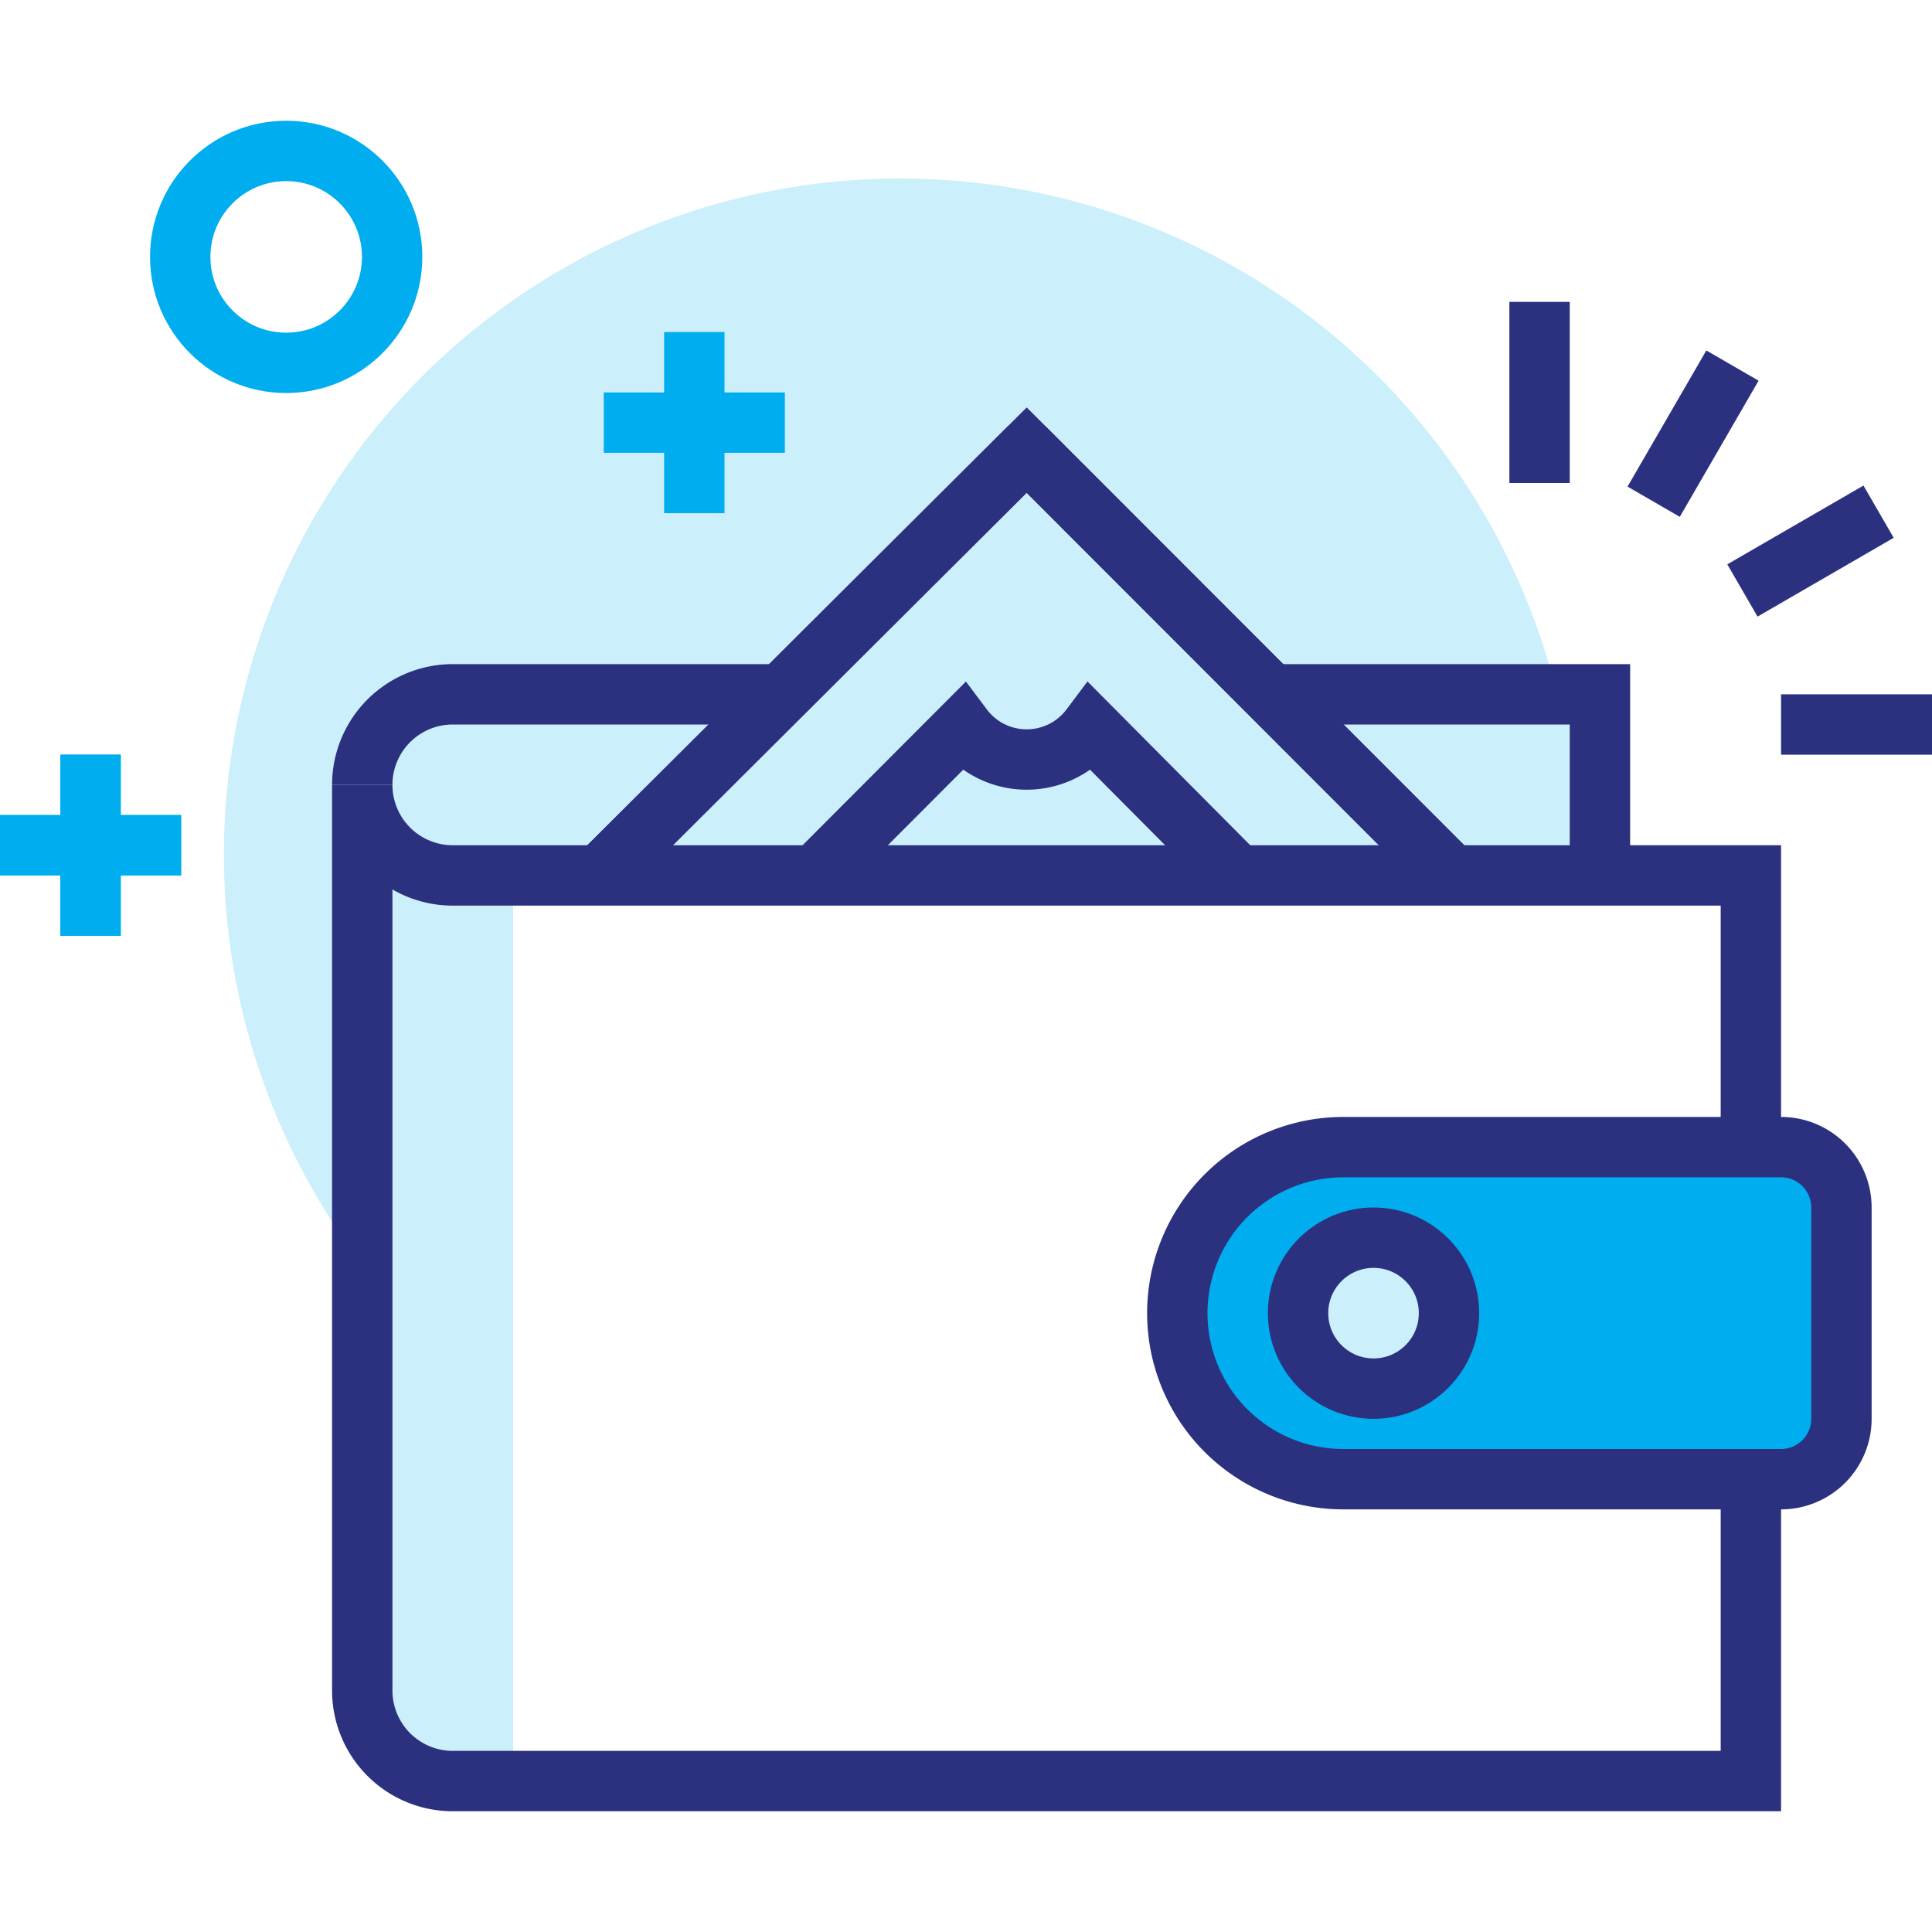
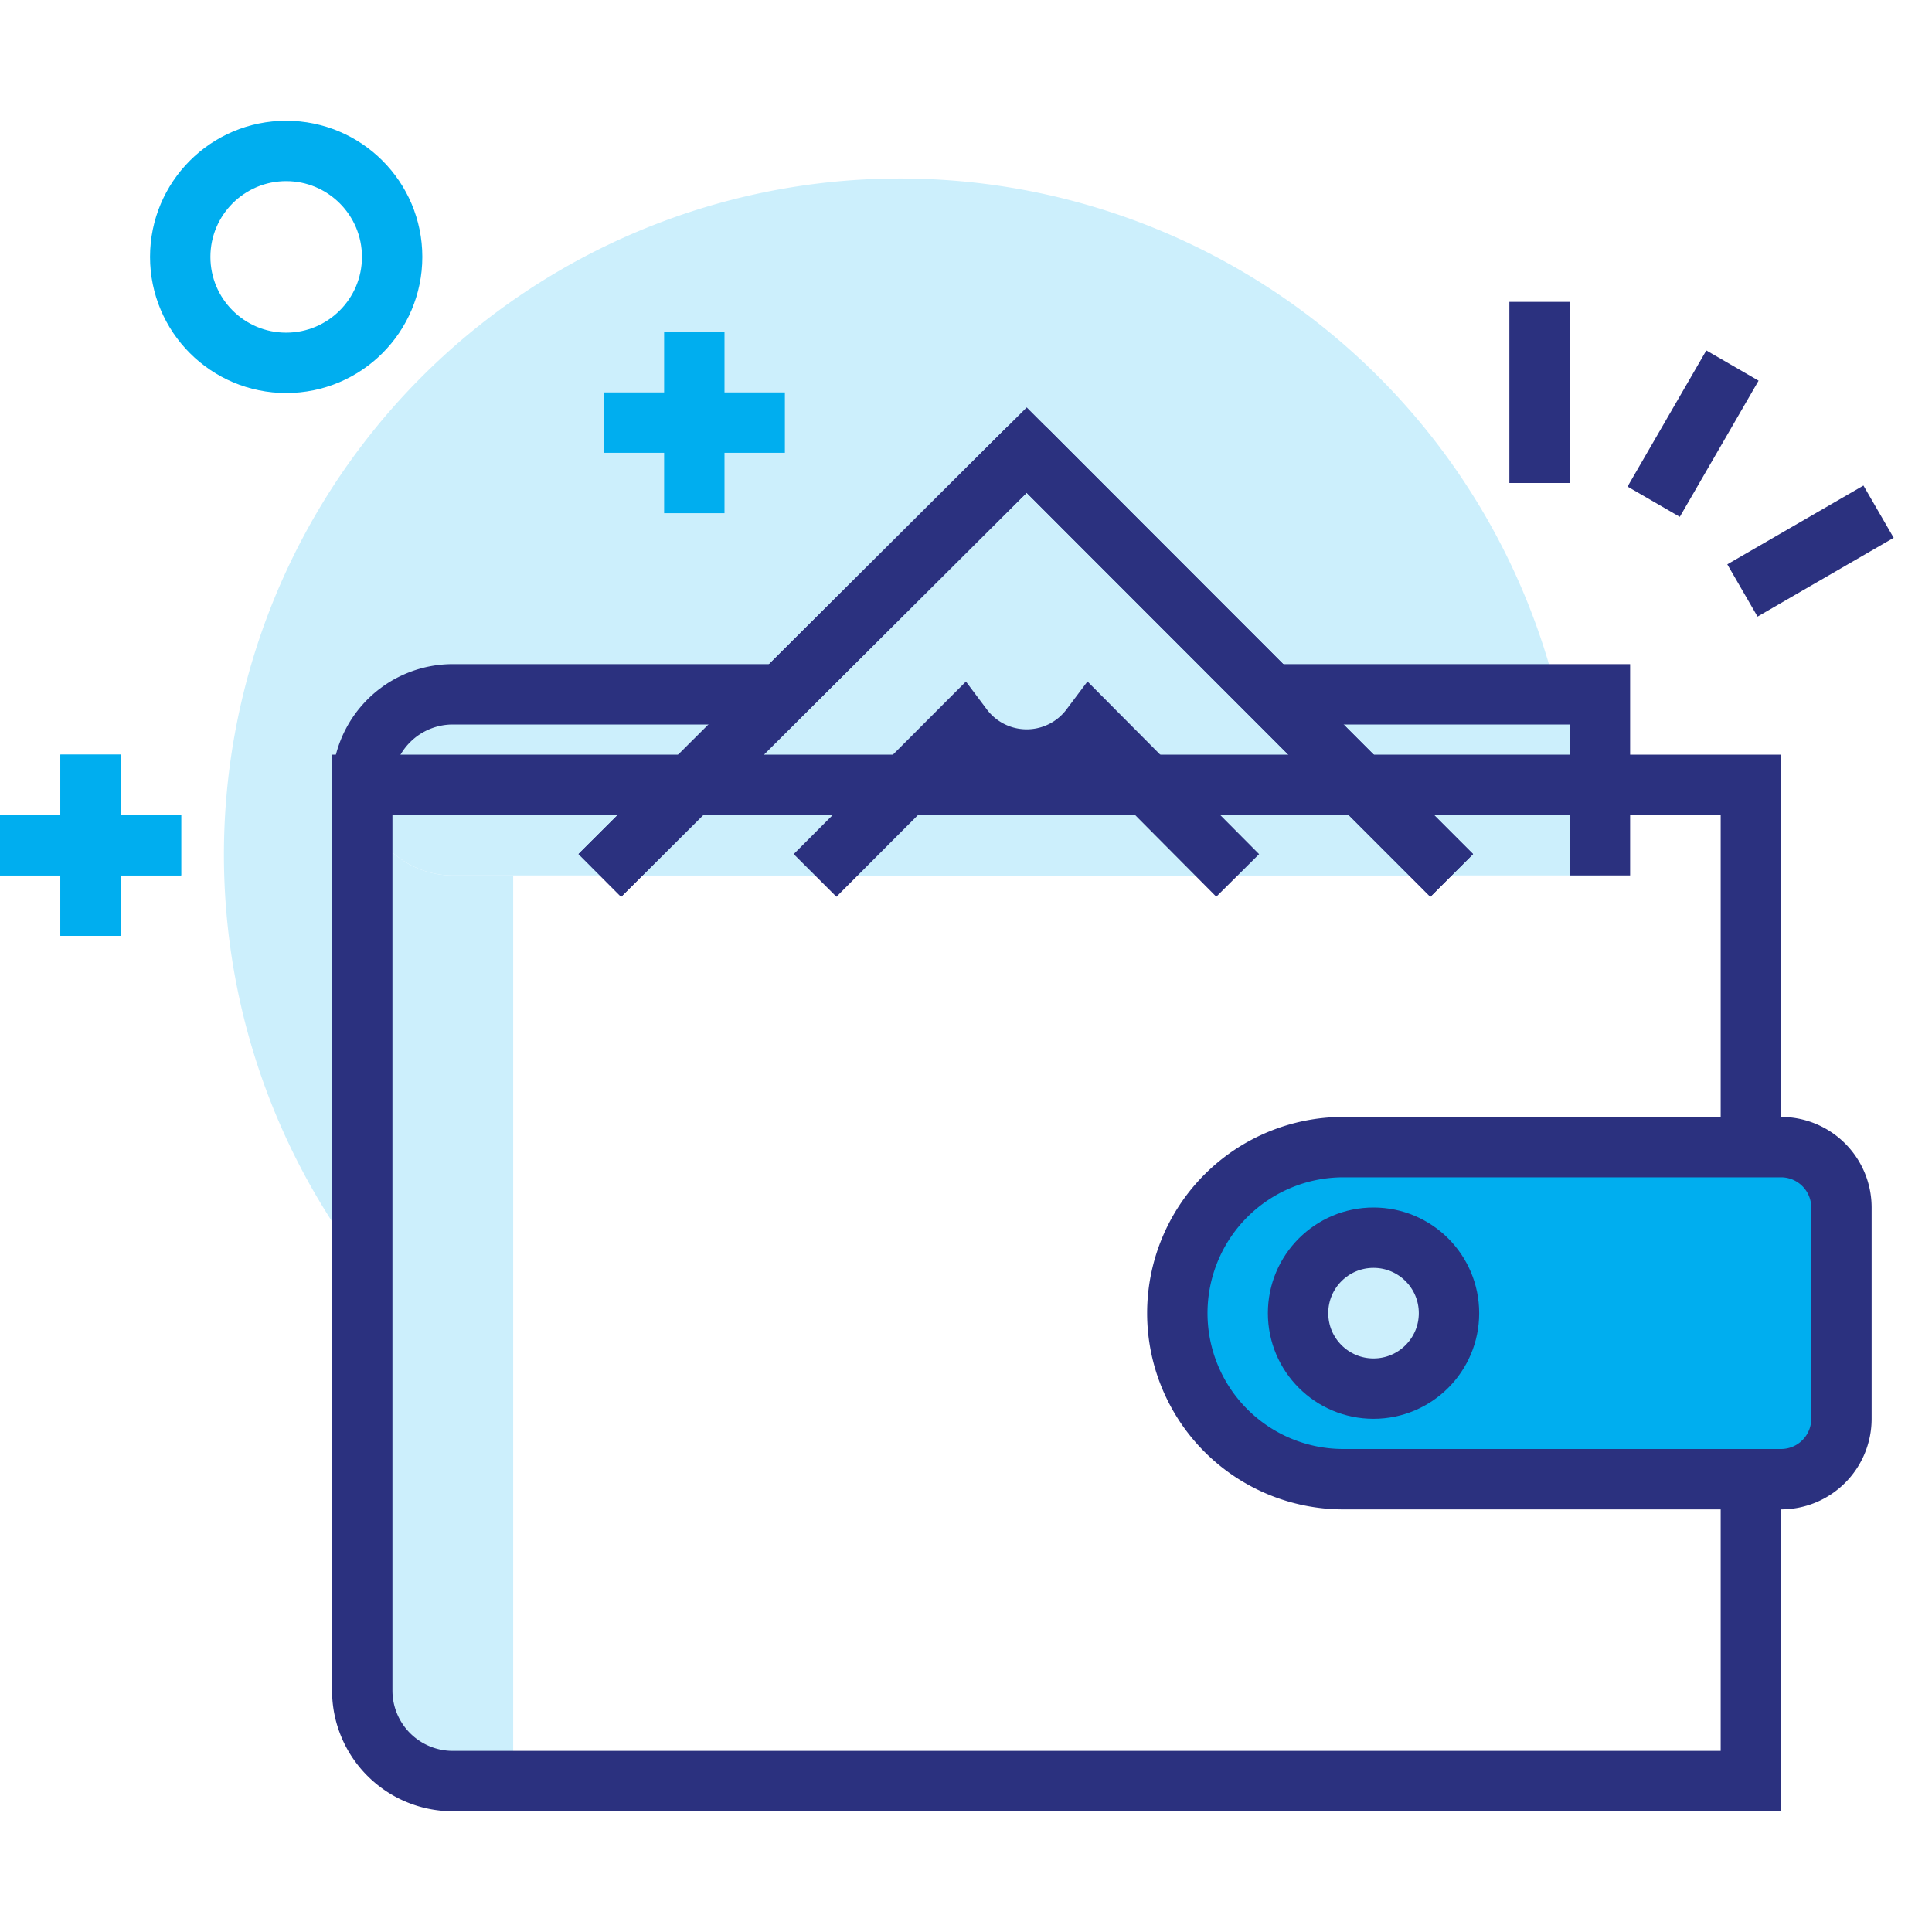
<svg xmlns="http://www.w3.org/2000/svg" id="Layer_1" data-name="Layer 1" width="64" height="64" viewBox="0 0 64 64">
  <defs>
    <style>.cls-1,.cls-4{fill:#cceffc;}.cls-2,.cls-3{fill:none;}.cls-2,.cls-4,.cls-5{stroke:#2b317f;}.cls-2{stroke-miterlimit:10;}.cls-2,.cls-3,.cls-4,.cls-5{stroke-width:2px;}.cls-3{stroke:#00aeef;}.cls-3,.cls-4,.cls-5{stroke-linejoin:round;}.cls-5{fill:#00aeef;}</style>
  </defs>
  <title>ico-benefity-platove</title>
  <path class="cls-1" d="M12.25,23.13H51.61A22.4,22.4,0,1,0,12.25,42.21Z" />
  <path class="cls-1" d="M17,29H15a3,3,0,0,1-3-3V56a3,3,0,0,0,3,3h2Z" />
  <line class="cls-2" x1="51" y1="16" x2="51" y2="10" />
  <line class="cls-2" x1="54.78" y1="16.62" x2="57.39" y2="12.11" />
  <line class="cls-2" x1="57.72" y1="19.56" x2="62.23" y2="16.95" />
-   <line class="cls-2" x1="59" y1="24" x2="64" y2="24" />
  <circle class="cls-3" cx="9.48" cy="8.51" r="3.51" />
  <line class="cls-3" x1="23" y1="11" x2="23" y2="17" />
  <line class="cls-3" x1="26" y1="14" x2="20" y2="14" />
  <line class="cls-3" x1="3" y1="25" x2="3" y2="31" />
  <line class="cls-3" x1="6" y1="28" y2="28" />
  <line class="cls-3" x1="3" y1="25" x2="3" y2="31" />
  <line class="cls-3" x1="6" y1="28" y2="28" />
  <path class="cls-1" d="M12,26a3,3,0,0,0,3,3H53V23H15A3,3,0,0,0,12,26Z" />
  <path class="cls-2" d="M53,29V23H15a3,3,0,0,0-3,3" />
  <polyline class="cls-4" points="48.09 29 34.01 14.91 19.87 29" />
  <polyline class="cls-2" points="48.09 29 34.01 14.91 19.87 29" />
  <path class="cls-1" d="M41,29l-4.87-4.9a2.65,2.65,0,0,1-4.24,0L27,29" />
-   <path class="cls-2" d="M58,59H15a3,3,0,0,1-3-3V26a3,3,0,0,0,3,3H58V59Z" />
+   <path class="cls-2" d="M58,59H15a3,3,0,0,1-3-3V26H58V59Z" />
  <path class="cls-2" d="M41,29l-4.87-4.9a2.65,2.65,0,0,1-4.24,0L27,29" />
  <path class="cls-5" d="M59,49H44.5A5.5,5.5,0,0,1,39,43.5h0A5.5,5.5,0,0,1,44.5,38H59a2,2,0,0,1,2,2v7A2,2,0,0,1,59,49Z" />
  <circle class="cls-4" cx="45.5" cy="43.5" r="2.5" />
</svg>